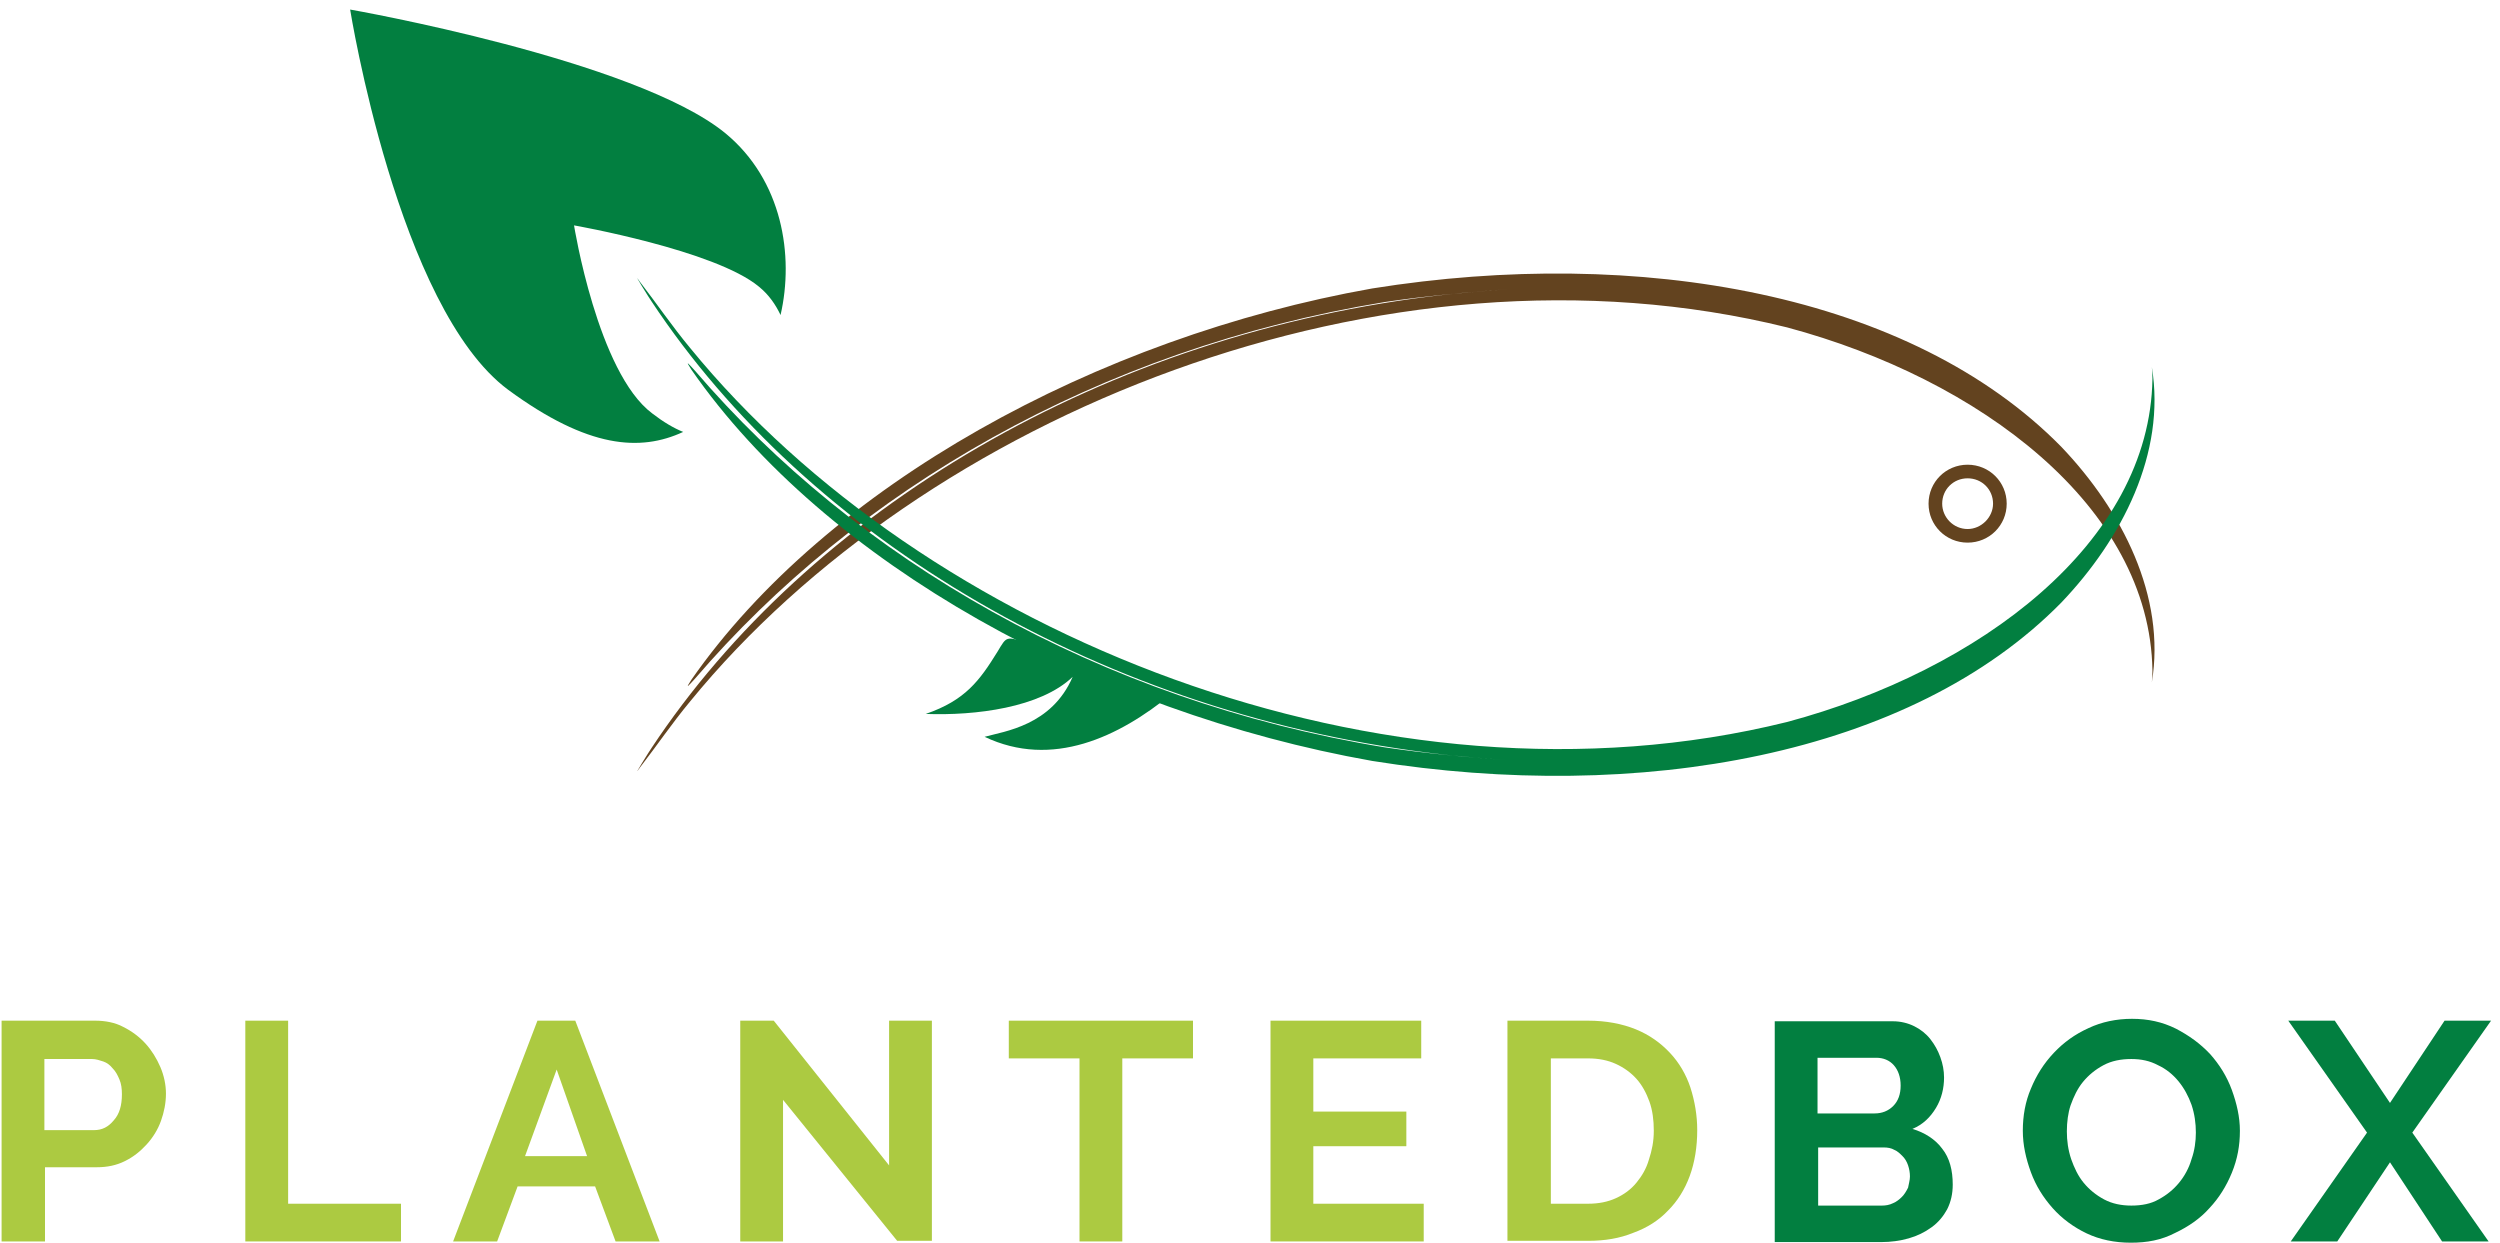
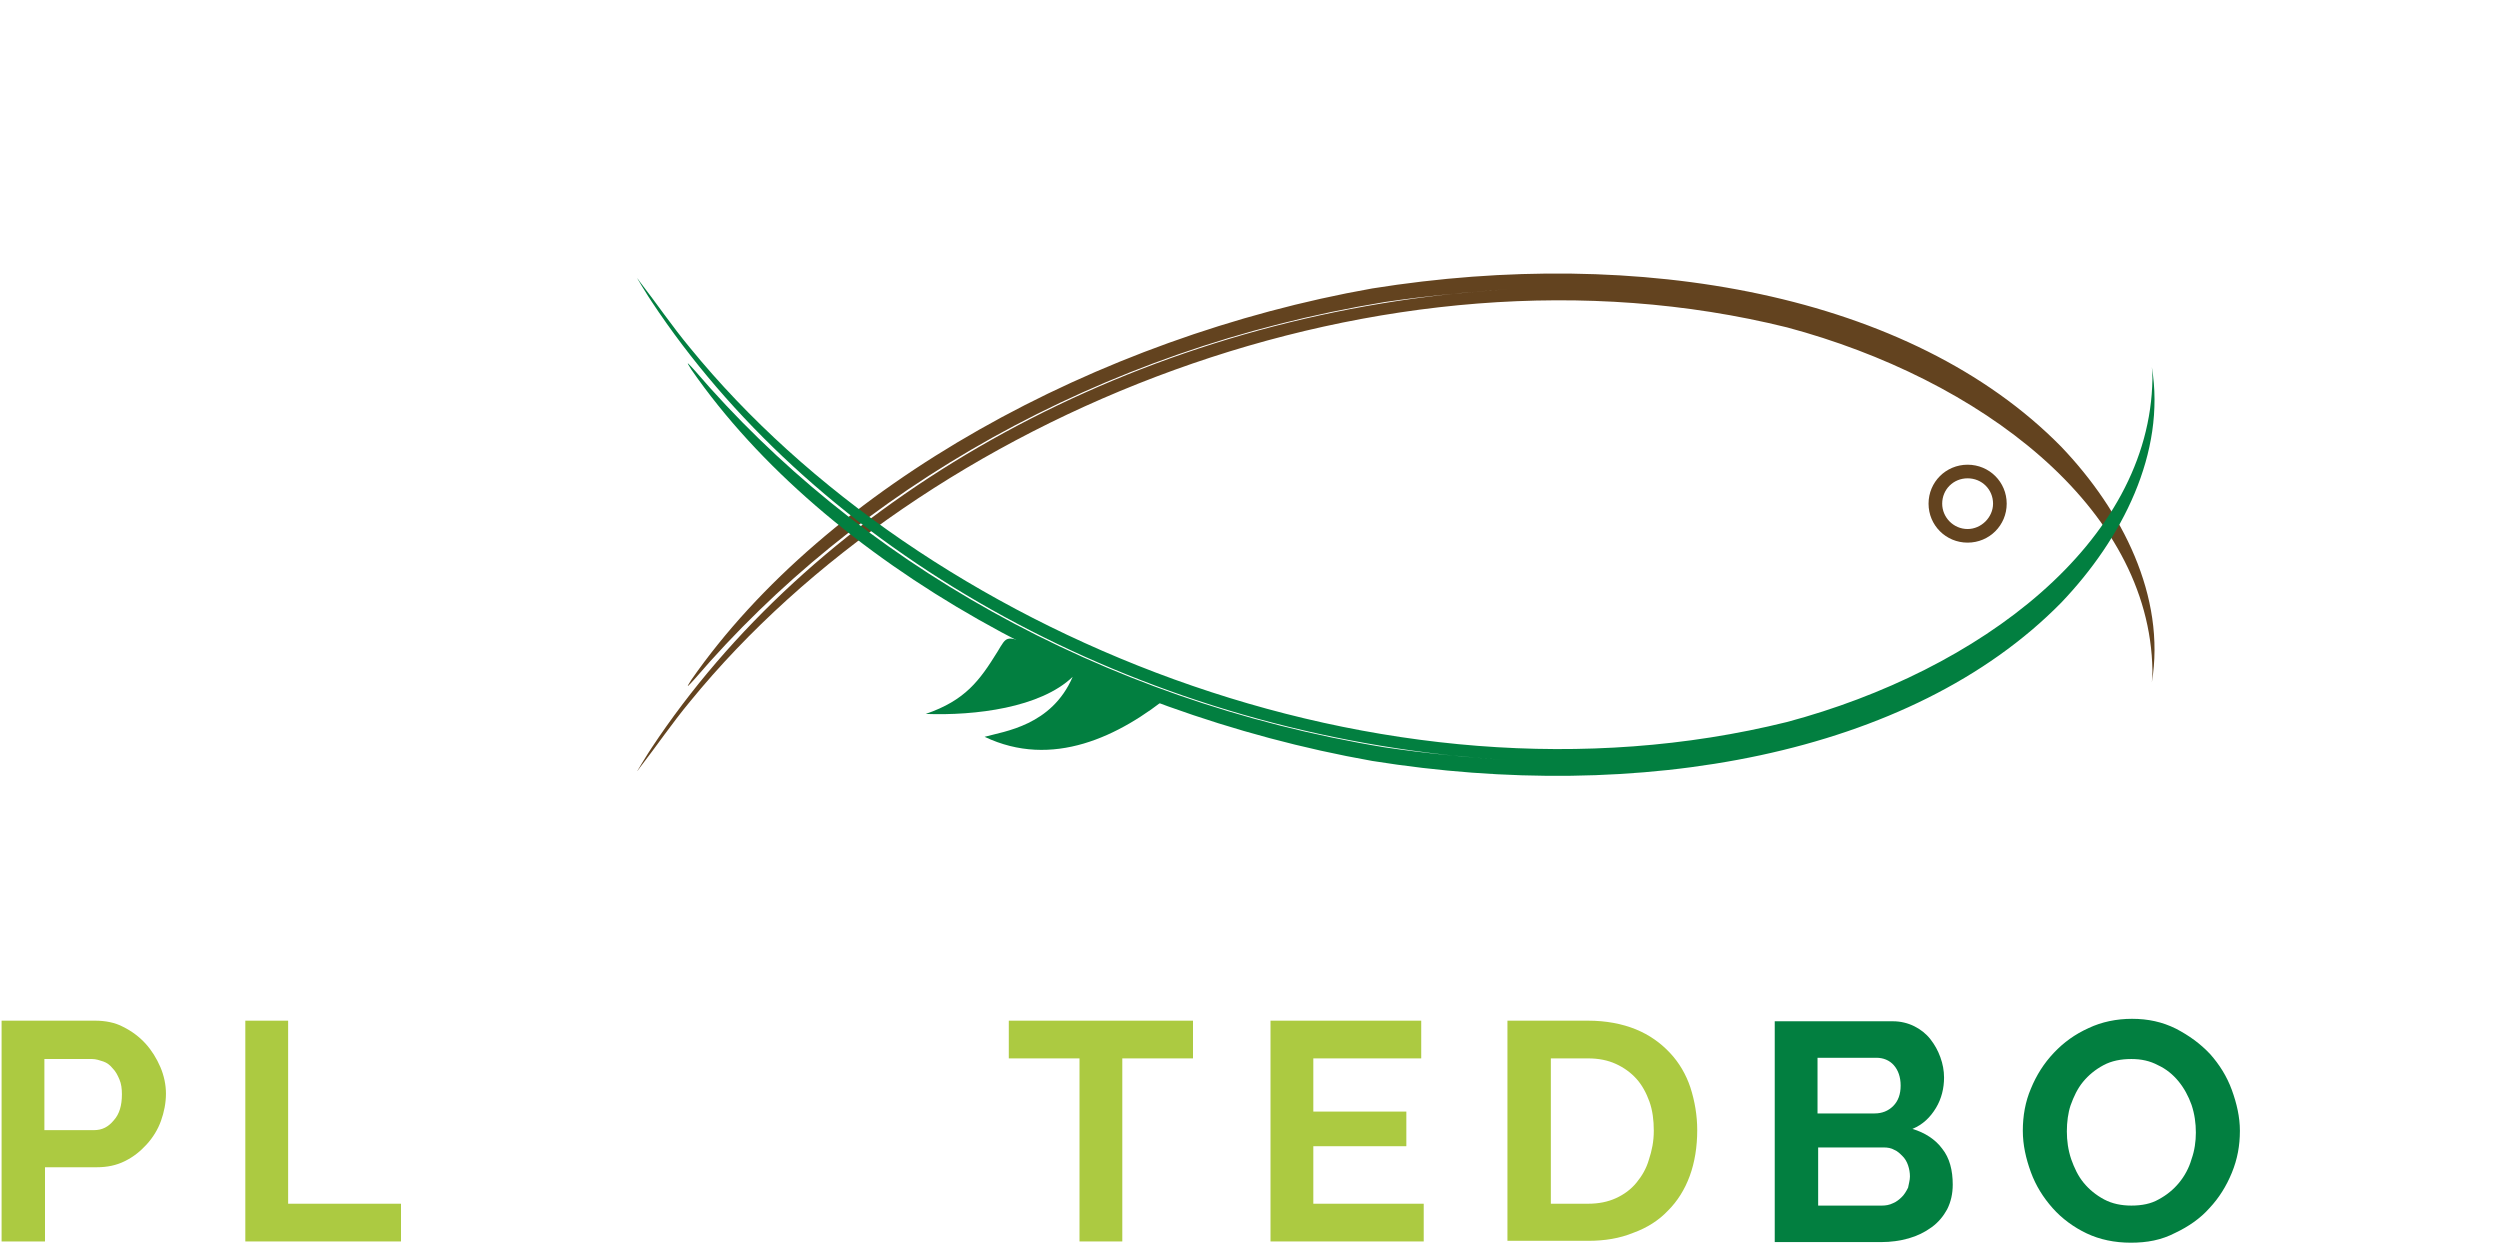
<svg xmlns="http://www.w3.org/2000/svg" width="171" height="85" viewBox="0 0 171 85" fill="none">
  <path fill-rule="evenodd" clip-rule="evenodd" d="M134.585 37.116C133.101 37.116 131.913 35.932 131.913 34.451C131.913 32.971 133.101 31.786 134.585 31.786C136.07 31.786 137.258 32.971 137.258 34.451C137.258 35.932 136.07 37.116 134.585 37.116ZM136.325 34.451C136.325 33.478 135.561 32.717 134.585 32.717C133.61 32.717 132.846 33.478 132.846 34.451C132.846 35.382 133.61 36.185 134.585 36.185C135.519 36.185 136.325 35.382 136.325 34.451Z" fill="#63431F" />
-   <path d="M49.615 9.113C53.518 12.328 54.324 17.489 53.39 21.549C53.051 20.83 52.584 20.154 51.906 19.604C48.894 17.108 39.264 15.416 39.264 15.416C39.264 15.416 40.876 25.483 44.609 28.275C45.373 28.867 46.094 29.29 46.73 29.544C43.803 30.898 40.24 30.686 34.767 26.668C27.216 21.084 23.95 0.653 23.95 0.653C23.95 0.653 43.464 4.079 49.615 9.113Z" fill="#027F40" />
  <path fill-rule="evenodd" clip-rule="evenodd" d="M47.536 46.422C47.112 46.887 46.815 47.226 47.282 46.507C56.53 33.224 75.025 23.072 93.861 19.73C112.102 16.812 130.683 20.069 140.991 30.559C145.148 34.916 148.16 40.796 147.185 46.676C147.185 46.676 147.227 46.253 147.227 45.872C147.057 34.62 135.349 25.906 122.241 22.395C94.582 15.543 63.105 28.487 47.197 47.987C45.967 49.468 44.906 51.033 43.761 52.513C43.124 53.444 44.524 51.202 44.567 51.16C55.257 35.001 75.45 22.776 98.866 20.154C100.309 19.984 101.794 19.9 103.236 19.773C100.394 19.984 97.551 20.238 94.709 20.661C75.068 23.876 58.566 33.563 47.536 46.422Z" fill="#63431F" />
  <path fill-rule="evenodd" clip-rule="evenodd" d="M47.536 25.357C47.112 24.891 46.815 24.553 47.282 25.272C56.487 38.554 74.983 48.706 93.861 52.048C112.102 54.967 130.683 51.71 140.991 41.219C145.148 36.862 148.16 30.983 147.185 25.103C147.185 25.103 147.227 25.526 147.227 25.906C147.057 37.158 135.349 45.872 122.241 49.383C94.582 56.236 63.105 43.292 47.197 23.791C45.967 22.311 44.906 20.746 43.761 19.265C43.124 18.335 44.524 20.577 44.567 20.619C55.257 36.778 75.45 49.002 98.866 51.625C100.309 51.794 101.794 51.879 103.236 52.006C100.394 51.794 97.551 51.541 94.709 51.117C75.068 47.903 58.566 38.216 47.536 25.357Z" fill="#027F40" />
  <path d="M80.116 47.48C76.553 50.398 71.971 52.598 67.347 50.398C68.705 50.017 71.929 49.637 73.371 46.295C71.165 48.41 66.711 48.96 63.317 48.833C66.032 47.903 67.008 46.549 68.238 44.561C68.874 43.503 68.789 43.503 70.359 44.011C72.565 44.73 74.686 45.661 76.977 46.253L80.116 47.48Z" fill="#027F40" />
  <path d="M0.109 84.915V69.814H6.514C7.193 69.814 7.872 69.941 8.423 70.237C9.017 70.533 9.526 70.914 9.951 71.379C10.375 71.845 10.714 72.394 10.969 72.987C11.223 73.579 11.351 74.213 11.351 74.806C11.351 75.44 11.223 76.075 11.011 76.667C10.799 77.259 10.46 77.809 10.035 78.274C9.611 78.74 9.145 79.12 8.551 79.416C7.957 79.713 7.32 79.839 6.642 79.839H3.078V84.915H0.109ZM3.036 77.301H6.43C6.981 77.301 7.405 77.09 7.787 76.625C8.169 76.202 8.339 75.609 8.339 74.848C8.339 74.467 8.296 74.129 8.169 73.833C8.042 73.537 7.914 73.283 7.702 73.071C7.533 72.86 7.32 72.691 7.066 72.606C6.811 72.521 6.557 72.437 6.302 72.437H3.036V77.301Z" fill="#ACCA41" />
  <path d="M16.78 84.915V69.814H19.708V82.335H27.428V84.915H16.78Z" fill="#ACCA41" />
-   <path d="M36.761 69.814H39.349L45.118 84.915H42.106L40.706 81.151H35.404L34.004 84.915H30.992L36.761 69.814ZM40.155 79.078L38.076 73.156L35.913 79.078H40.155Z" fill="#ACCA41" />
-   <path d="M53.56 75.229V84.915H50.633V69.814H52.924L60.814 79.713V69.814H63.741V84.873H61.366L53.56 75.229Z" fill="#ACCA41" />
  <path d="M81.601 72.394H76.765V84.915H73.838V72.394H69.002V69.814H81.601V72.394Z" fill="#ACCA41" />
  <path d="M97.382 82.335V84.915H86.903V69.814H97.212V72.394H89.831V76.032H96.194V78.401H89.831V82.335H97.382Z" fill="#ACCA41" />
  <path d="M103.109 84.915V69.814H108.623C109.854 69.814 110.957 70.026 111.89 70.406C112.823 70.787 113.587 71.337 114.223 72.014C114.859 72.691 115.326 73.494 115.623 74.383C115.92 75.313 116.09 76.286 116.09 77.301C116.09 78.444 115.92 79.501 115.58 80.432C115.241 81.362 114.732 82.166 114.096 82.8C113.459 83.477 112.653 83.985 111.72 84.323C110.787 84.704 109.769 84.873 108.623 84.873H103.109V84.915ZM113.12 77.344C113.12 76.625 113.035 75.948 112.823 75.356C112.611 74.763 112.314 74.213 111.932 73.79C111.55 73.367 111.084 73.029 110.532 72.775C109.981 72.521 109.345 72.394 108.623 72.394H106.078V82.335H108.623C109.345 82.335 109.981 82.208 110.532 81.954C111.084 81.701 111.55 81.362 111.932 80.897C112.314 80.432 112.611 79.924 112.781 79.332C112.993 78.697 113.12 78.063 113.12 77.344Z" fill="#ACCA41" />
  <path d="M133.567 81.024C133.567 81.658 133.44 82.208 133.186 82.716C132.931 83.181 132.592 83.604 132.125 83.942C131.658 84.281 131.149 84.535 130.555 84.704C129.962 84.873 129.325 84.958 128.689 84.958H121.392V69.856H129.495C130.004 69.856 130.513 69.983 130.937 70.195C131.361 70.406 131.743 70.702 132.04 71.083C132.337 71.464 132.549 71.845 132.719 72.31C132.889 72.775 132.973 73.24 132.973 73.706C132.973 74.425 132.804 75.144 132.422 75.778C132.04 76.413 131.531 76.921 130.81 77.217C131.658 77.471 132.38 77.936 132.846 78.57C133.355 79.205 133.567 80.051 133.567 81.024ZM124.319 72.352V76.159H128.222C128.731 76.159 129.156 75.99 129.495 75.652C129.834 75.313 130.004 74.848 130.004 74.256C130.004 73.663 129.834 73.198 129.537 72.86C129.24 72.521 128.816 72.352 128.349 72.352H124.319ZM130.64 80.474C130.64 80.22 130.598 79.966 130.513 79.712C130.428 79.459 130.301 79.247 130.131 79.078C129.962 78.909 129.792 78.74 129.58 78.655C129.368 78.528 129.113 78.486 128.859 78.486H124.362V82.462H128.731C128.986 82.462 129.24 82.42 129.495 82.293C129.707 82.208 129.919 82.039 130.089 81.87C130.258 81.701 130.386 81.489 130.513 81.235C130.555 80.981 130.64 80.728 130.64 80.474Z" fill="#027F40" />
  <path d="M145.742 85C144.639 85 143.621 84.788 142.73 84.365C141.84 83.942 141.034 83.35 140.397 82.631C139.761 81.912 139.252 81.108 138.912 80.178C138.573 79.247 138.361 78.317 138.361 77.344C138.361 76.328 138.531 75.356 138.912 74.467C139.294 73.537 139.803 72.733 140.482 72.014C141.161 71.295 141.924 70.745 142.858 70.322C143.749 69.899 144.767 69.687 145.827 69.687C146.93 69.687 147.906 69.899 148.839 70.364C149.73 70.829 150.494 71.379 151.172 72.098C151.809 72.817 152.318 73.621 152.657 74.552C152.996 75.482 153.209 76.413 153.209 77.344C153.209 78.359 153.039 79.289 152.657 80.22C152.275 81.151 151.766 81.954 151.13 82.631C150.494 83.35 149.688 83.9 148.797 84.323C147.821 84.831 146.845 85 145.742 85ZM141.373 77.386C141.373 78.02 141.458 78.655 141.67 79.289C141.882 79.882 142.136 80.432 142.518 80.897C142.9 81.362 143.367 81.743 143.918 82.039C144.47 82.335 145.106 82.462 145.785 82.462C146.506 82.462 147.142 82.335 147.651 82.039C148.203 81.743 148.669 81.362 149.051 80.897C149.433 80.432 149.73 79.882 149.9 79.289C150.112 78.697 150.197 78.063 150.197 77.471C150.197 76.836 150.112 76.201 149.9 75.567C149.688 74.975 149.391 74.425 149.009 73.96C148.627 73.494 148.16 73.114 147.609 72.86C147.057 72.564 146.463 72.437 145.785 72.437C145.064 72.437 144.427 72.564 143.876 72.86C143.324 73.156 142.858 73.537 142.476 74.002C142.094 74.467 141.84 75.017 141.627 75.609C141.458 76.117 141.373 76.751 141.373 77.386Z" fill="#027F40" />
-   <path d="M159.699 69.814L163.475 75.44L167.208 69.814H170.389L165.002 77.471L170.22 84.915H167.038L163.475 79.501L159.869 84.915H156.687L161.905 77.471L156.517 69.814H159.699Z" fill="#027F40" />
</svg>